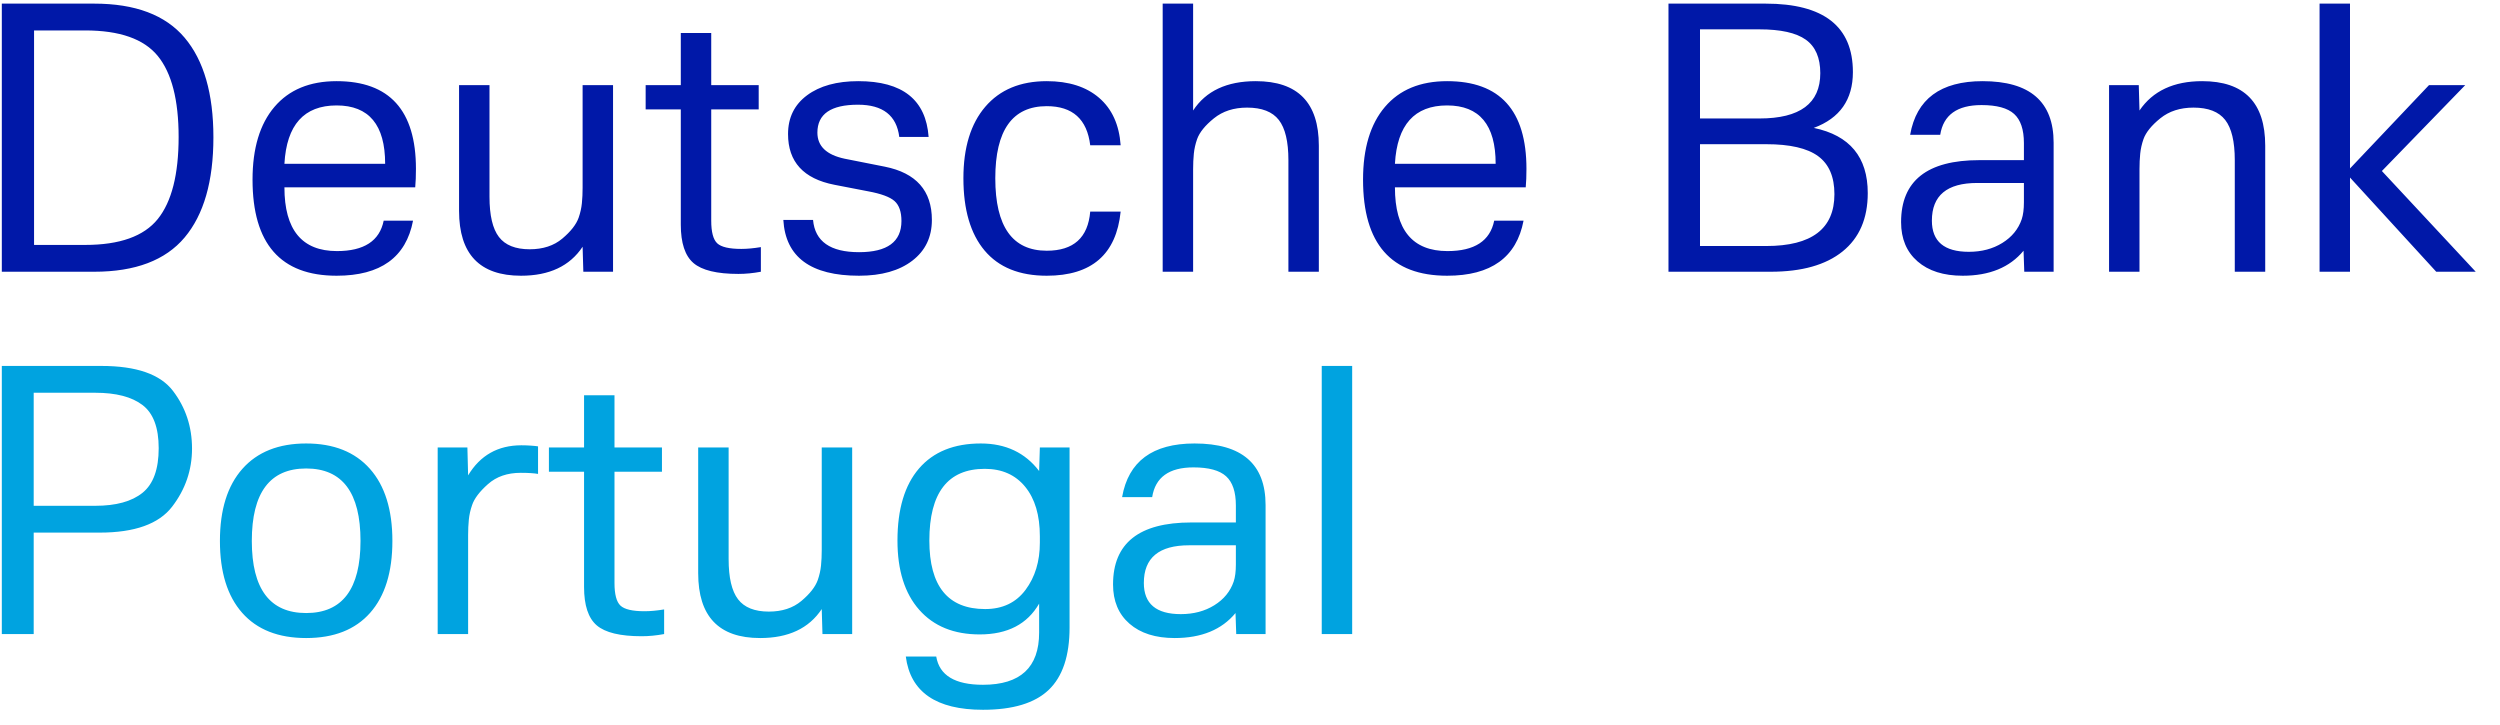
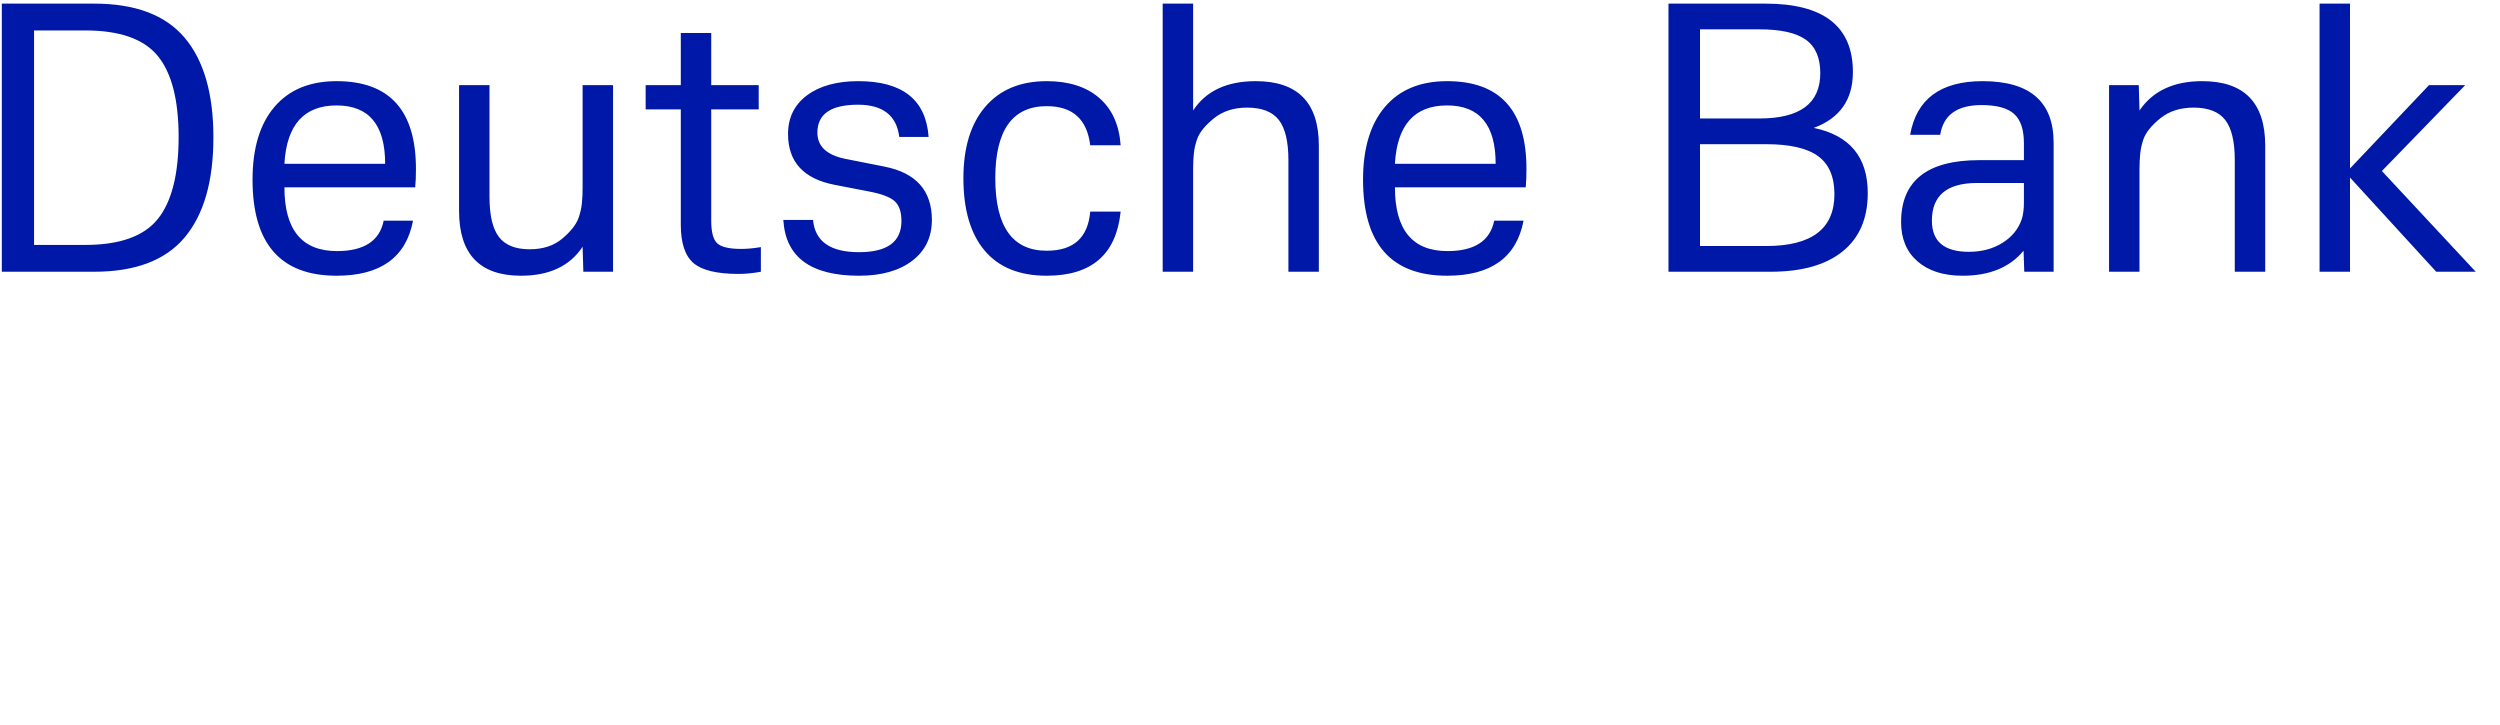
<svg xmlns="http://www.w3.org/2000/svg" width="138px" height="40px" viewBox="0 0 138 40" version="1.1">
  <title>Deutsche Bank Portug Copy</title>
  <g id="Page-1" stroke="none" stroke-width="1" fill="none" fill-rule="evenodd">
    <g id="Deutsche-Bank-Portug-Copy" transform="translate(0.1, 0.2)" fill-rule="nonzero">
      <path d="M5.1,14.8 C7.367,14.8 9.03,14.17 10.09,12.91 C11.15,11.65 11.68,9.807 11.68,7.38 C11.68,4.967 11.15,3.133 10.09,1.88 C9.03,0.627 7.367,0 5.1,0 L5.1,0 L0,0 L0,14.8 L5.1,14.8 Z M4.6,13.32 L1.78,13.32 L1.78,1.48 L4.6,1.48 C6.507,1.48 7.843,1.95 8.61,2.89 C9.377,3.83 9.76,5.32 9.76,7.36 C9.76,9.427 9.377,10.937 8.61,11.89 C7.843,12.843 6.507,13.32 4.6,13.32 L4.6,13.32 Z M18.48,15.02 C20.907,15.02 22.313,14.007 22.7,11.98 L22.7,11.98 L21.08,11.98 C20.853,13.1 19.993,13.66 18.5,13.66 C16.567,13.66 15.6,12.487 15.6,10.14 L15.6,10.14 L22.82,10.14 C22.847,9.847 22.86,9.507 22.86,9.12 C22.86,5.893 21.4,4.28 18.48,4.28 C17,4.28 15.857,4.753 15.05,5.7 C14.243,6.647 13.84,7.987 13.84,9.72 C13.84,13.253 15.387,15.02 18.48,15.02 Z M21.16,8.84 L15.6,8.84 C15.72,6.693 16.68,5.62 18.48,5.62 C20.267,5.62 21.16,6.693 21.16,8.84 L21.16,8.84 Z M28.66,15.02 C30.22,15.02 31.353,14.487 32.06,13.42 L32.06,13.42 L32.1,14.8 L33.74,14.8 L33.74,4.5 L32.06,4.5 L32.06,10.16 C32.06,10.467 32.047,10.753 32.02,11.02 C31.993,11.287 31.933,11.553 31.84,11.82 C31.707,12.193 31.407,12.577 30.94,12.97 C30.473,13.363 29.873,13.56 29.14,13.56 C28.353,13.56 27.787,13.333 27.44,12.88 C27.093,12.427 26.92,11.687 26.92,10.66 L26.92,10.66 L26.92,4.5 L25.24,4.5 L25.24,11.44 C25.24,13.827 26.38,15.02 28.66,15.02 Z M40.66,14.92 C41.06,14.92 41.473,14.88 41.9,14.8 L41.9,14.8 L41.9,13.44 C41.5,13.507 41.14,13.54 40.82,13.54 C40.153,13.54 39.71,13.437 39.49,13.23 C39.27,13.023 39.16,12.607 39.16,11.98 L39.16,11.98 L39.16,5.84 L41.78,5.84 L41.78,4.5 L39.16,4.5 L39.16,1.62 L37.48,1.62 L37.48,4.5 L35.54,4.5 L35.54,5.84 L37.48,5.84 L37.48,12.2 C37.48,13.213 37.713,13.92 38.18,14.32 C38.647,14.72 39.473,14.92 40.66,14.92 Z M47.32,15.02 C48.56,15.02 49.54,14.743 50.26,14.19 C50.98,13.637 51.34,12.887 51.34,11.94 C51.34,10.327 50.473,9.347 48.74,9 L48.74,9 L46.52,8.56 C45.52,8.347 45.02,7.867 45.02,7.12 C45.02,6.093 45.767,5.58 47.26,5.58 C48.633,5.58 49.393,6.173 49.54,7.36 L49.54,7.36 L51.16,7.36 C51.013,5.307 49.72,4.28 47.28,4.28 C46.093,4.28 45.15,4.54 44.45,5.06 C43.75,5.58 43.4,6.293 43.4,7.2 C43.4,8.733 44.253,9.667 45.96,10 L45.96,10 L47.82,10.36 C48.54,10.493 49.027,10.673 49.28,10.9 C49.533,11.127 49.66,11.493 49.66,12 C49.66,13.147 48.88,13.72 47.32,13.72 C45.733,13.72 44.887,13.127 44.78,11.94 L44.78,11.94 L43.14,11.94 C43.26,13.993 44.653,15.02 47.32,15.02 Z M57.68,15.02 C60.16,15.02 61.52,13.84 61.76,11.48 L61.76,11.48 L60.08,11.48 C59.96,12.92 59.16,13.64 57.68,13.64 C55.787,13.64 54.84,12.307 54.84,9.64 C54.84,6.987 55.787,5.66 57.68,5.66 C59.107,5.66 59.907,6.38 60.08,7.82 L60.08,7.82 L61.76,7.82 C61.68,6.687 61.283,5.813 60.57,5.2 C59.857,4.587 58.893,4.28 57.68,4.28 C56.227,4.28 55.097,4.75 54.29,5.69 C53.483,6.63 53.08,7.947 53.08,9.64 C53.08,11.373 53.47,12.703 54.25,13.63 C55.03,14.557 56.173,15.02 57.68,15.02 Z M65.76,14.8 L65.76,9.14 C65.76,8.833 65.773,8.547 65.8,8.28 C65.827,8.013 65.887,7.747 65.98,7.48 C66.113,7.107 66.423,6.723 66.91,6.33 C67.397,5.937 68.007,5.74 68.74,5.74 C69.553,5.74 70.137,5.967 70.49,6.42 C70.843,6.873 71.02,7.613 71.02,8.64 L71.02,8.64 L71.02,14.8 L72.7,14.8 L72.7,7.84 C72.7,5.467 71.54,4.28 69.22,4.28 C67.62,4.28 66.467,4.82 65.76,5.9 L65.76,5.9 L65.76,0 L64.08,0 L64.08,14.8 L65.76,14.8 Z M79.78,15.02 C82.207,15.02 83.613,14.007 84,11.98 L84,11.98 L82.38,11.98 C82.153,13.1 81.293,13.66 79.8,13.66 C77.867,13.66 76.9,12.487 76.9,10.14 L76.9,10.14 L84.12,10.14 C84.147,9.847 84.16,9.507 84.16,9.12 C84.16,5.893 82.7,4.28 79.78,4.28 C78.3,4.28 77.157,4.753 76.35,5.7 C75.543,6.647 75.14,7.987 75.14,9.72 C75.14,13.253 76.687,15.02 79.78,15.02 Z M82.46,8.84 L76.9,8.84 C77.02,6.693 77.98,5.62 79.78,5.62 C81.567,5.62 82.46,6.693 82.46,8.84 L82.46,8.84 Z M97.64,14.8 C99.36,14.8 100.683,14.427 101.61,13.68 C102.537,12.933 103,11.86 103,10.46 C103,8.473 102.007,7.273 100.02,6.86 C101.46,6.327 102.18,5.3 102.18,3.78 C102.18,1.26 100.573,0 97.36,0 L97.36,0 L92,0 L92,14.8 L97.64,14.8 Z M97.02,6.34 L93.74,6.34 L93.74,1.42 L97.02,1.42 C98.193,1.42 99.047,1.61 99.58,1.99 C100.113,2.37 100.38,2.987 100.38,3.84 C100.38,5.507 99.26,6.34 97.02,6.34 L97.02,6.34 Z M97.4,13.38 L93.74,13.38 L93.74,7.76 L97.4,7.76 C98.707,7.76 99.66,7.98 100.26,8.42 C100.86,8.86 101.16,9.56 101.16,10.52 C101.16,12.427 99.907,13.38 97.4,13.38 L97.4,13.38 Z M108.24,15.02 C109.72,15.02 110.84,14.56 111.6,13.64 L111.6,13.64 L111.64,14.8 L113.26,14.8 L113.26,7.68 C113.26,5.413 111.953,4.28 109.34,4.28 C107.02,4.28 105.687,5.267 105.34,7.24 L105.34,7.24 L107,7.24 C107.173,6.147 107.933,5.6 109.28,5.6 C110.12,5.6 110.72,5.763 111.08,6.09 C111.44,6.417 111.62,6.953 111.62,7.7 L111.62,7.7 L111.62,8.64 L109.16,8.64 C106.28,8.64 104.84,9.78 104.84,12.06 C104.84,12.98 105.143,13.703 105.75,14.23 C106.357,14.757 107.187,15.02 108.24,15.02 Z M108.58,13.7 C107.22,13.7 106.54,13.127 106.54,11.98 C106.54,10.593 107.373,9.9 109.04,9.9 L109.04,9.9 L111.62,9.9 L111.62,10.96 C111.62,11.347 111.58,11.66 111.5,11.9 C111.313,12.447 110.957,12.883 110.43,13.21 C109.903,13.537 109.287,13.7 108.58,13.7 Z M118,14.8 L118,9.14 C118,8.833 118.013,8.547 118.04,8.28 C118.067,8.013 118.127,7.747 118.22,7.48 C118.353,7.107 118.663,6.723 119.15,6.33 C119.637,5.937 120.247,5.74 120.98,5.74 C121.793,5.74 122.377,5.967 122.73,6.42 C123.083,6.873 123.26,7.613 123.26,8.64 L123.26,8.64 L123.26,14.8 L124.94,14.8 L124.94,7.84 C124.94,5.467 123.78,4.28 121.46,4.28 C119.887,4.28 118.733,4.82 118,5.9 L118,5.9 L117.96,4.5 L116.32,4.5 L116.32,14.8 L118,14.8 Z M129.62,14.8 L129.62,9.6 L134.38,14.8 L136.56,14.8 L131.38,9.24 L135.98,4.5 L133.98,4.5 L129.62,9.1 L129.62,0 L127.94,0 L127.94,14.8 L129.62,14.8 Z" id="DeutscheBank" fill="#0018A8" />
-       <path d="M1.76,34.8 L1.76,29.2 L5.4,29.2 C7.333,29.2 8.667,28.723 9.4,27.77 C10.133,26.817 10.5,25.747 10.5,24.56 C10.5,23.36 10.15,22.3 9.45,21.38 C8.75,20.46 7.433,20 5.5,20 L5.5,20 L0,20 L0,34.8 L1.76,34.8 Z M5.16,27.72 L1.76,27.72 L1.76,21.48 L5.16,21.48 C6.307,21.48 7.177,21.707 7.77,22.16 C8.363,22.613 8.66,23.407 8.66,24.54 C8.66,25.7 8.363,26.52 7.77,27 C7.177,27.48 6.307,27.72 5.16,27.72 L5.16,27.72 Z M16.8,35.02 C18.333,35.02 19.51,34.557 20.33,33.63 C21.15,32.703 21.56,31.38 21.56,29.66 C21.56,27.94 21.147,26.613 20.32,25.68 C19.493,24.747 18.32,24.28 16.8,24.28 C15.28,24.28 14.107,24.747 13.28,25.68 C12.453,26.613 12.04,27.94 12.04,29.66 C12.04,31.38 12.45,32.703 13.27,33.63 C14.09,34.557 15.267,35.02 16.8,35.02 Z M16.8,33.64 C14.8,33.64 13.8,32.313 13.8,29.66 C13.8,26.993 14.8,25.66 16.8,25.66 C18.8,25.66 19.8,26.993 19.8,29.66 C19.8,32.313 18.8,33.64 16.8,33.64 Z M25.74,34.8 L25.74,29.34 C25.74,29.033 25.753,28.747 25.78,28.48 C25.807,28.213 25.867,27.947 25.96,27.68 C26.08,27.32 26.373,26.933 26.84,26.52 C27.307,26.107 27.907,25.9 28.64,25.9 C29.053,25.9 29.373,25.92 29.6,25.96 L29.6,25.96 L29.6,24.44 C29.533,24.427 29.41,24.413 29.23,24.4 C29.05,24.387 28.867,24.38 28.68,24.38 C27.387,24.38 26.407,24.933 25.74,26.04 L25.74,26.04 L25.7,24.5 L24.06,24.5 L24.06,34.8 L25.74,34.8 Z M35.32,34.92 C35.72,34.92 36.133,34.88 36.56,34.8 L36.56,34.8 L36.56,33.44 C36.16,33.507 35.8,33.54 35.48,33.54 C34.813,33.54 34.37,33.437 34.15,33.23 C33.93,33.023 33.82,32.607 33.82,31.98 L33.82,31.98 L33.82,25.84 L36.44,25.84 L36.44,24.5 L33.82,24.5 L33.82,21.62 L32.14,21.62 L32.14,24.5 L30.2,24.5 L30.2,25.84 L32.14,25.84 L32.14,32.2 C32.14,33.213 32.373,33.92 32.84,34.32 C33.307,34.72 34.133,34.92 35.32,34.92 Z M41.86,35.02 C43.42,35.02 44.553,34.487 45.26,33.42 L45.26,33.42 L45.3,34.8 L46.94,34.8 L46.94,24.5 L45.26,24.5 L45.26,30.16 C45.26,30.467 45.247,30.753 45.22,31.02 C45.193,31.287 45.133,31.553 45.04,31.82 C44.907,32.193 44.607,32.577 44.14,32.97 C43.673,33.363 43.073,33.56 42.34,33.56 C41.553,33.56 40.987,33.333 40.64,32.88 C40.293,32.427 40.12,31.687 40.12,30.66 L40.12,30.66 L40.12,24.5 L38.44,24.5 L38.44,31.44 C38.44,33.827 39.58,35.02 41.86,35.02 Z M54.16,38.98 C55.813,38.98 57.023,38.613 57.79,37.88 C58.557,37.147 58.94,36 58.94,34.44 L58.94,34.44 L58.94,24.5 L57.3,24.5 L57.26,25.8 C56.487,24.787 55.413,24.28 54.04,24.28 C52.56,24.28 51.423,24.74 50.63,25.66 C49.837,26.58 49.44,27.907 49.44,29.64 C49.44,31.28 49.84,32.553 50.64,33.46 C51.44,34.367 52.553,34.82 53.98,34.82 C55.513,34.82 56.607,34.253 57.26,33.12 L57.26,33.12 L57.26,34.72 C57.26,36.64 56.227,37.6 54.16,37.6 C52.613,37.6 51.753,37.08 51.58,36.04 L51.58,36.04 L49.9,36.04 C50.153,38 51.573,38.98 54.16,38.98 Z M54.28,33.42 C52.227,33.42 51.2,32.16 51.2,29.64 C51.2,27 52.22,25.68 54.26,25.68 C55.207,25.68 55.95,26.01 56.49,26.67 C57.03,27.33 57.3,28.24 57.3,29.4 L57.3,29.4 L57.3,29.76 C57.3,30.787 57.037,31.653 56.51,32.36 C55.983,33.067 55.24,33.42 54.28,33.42 Z M64.74,35.02 C66.22,35.02 67.34,34.56 68.1,33.64 L68.1,33.64 L68.14,34.8 L69.76,34.8 L69.76,27.68 C69.76,25.413 68.453,24.28 65.84,24.28 C63.52,24.28 62.187,25.267 61.84,27.24 L61.84,27.24 L63.5,27.24 C63.673,26.147 64.433,25.6 65.78,25.6 C66.62,25.6 67.22,25.763 67.58,26.09 C67.94,26.417 68.12,26.953 68.12,27.7 L68.12,27.7 L68.12,28.64 L65.66,28.64 C62.78,28.64 61.34,29.78 61.34,32.06 C61.34,32.98 61.643,33.703 62.25,34.23 C62.857,34.757 63.687,35.02 64.74,35.02 Z M65.08,33.7 C63.72,33.7 63.04,33.127 63.04,31.98 C63.04,30.593 63.873,29.9 65.54,29.9 L65.54,29.9 L68.12,29.9 L68.12,30.96 C68.12,31.347 68.08,31.66 68,31.9 C67.813,32.447 67.457,32.883 66.93,33.21 C66.403,33.537 65.787,33.7 65.08,33.7 Z M74.54,34.8 L74.54,20 L72.86,20 L72.86,34.8 L74.54,34.8 Z" id="Portugal" fill="#00A3E0" />
    </g>
  </g>
</svg>